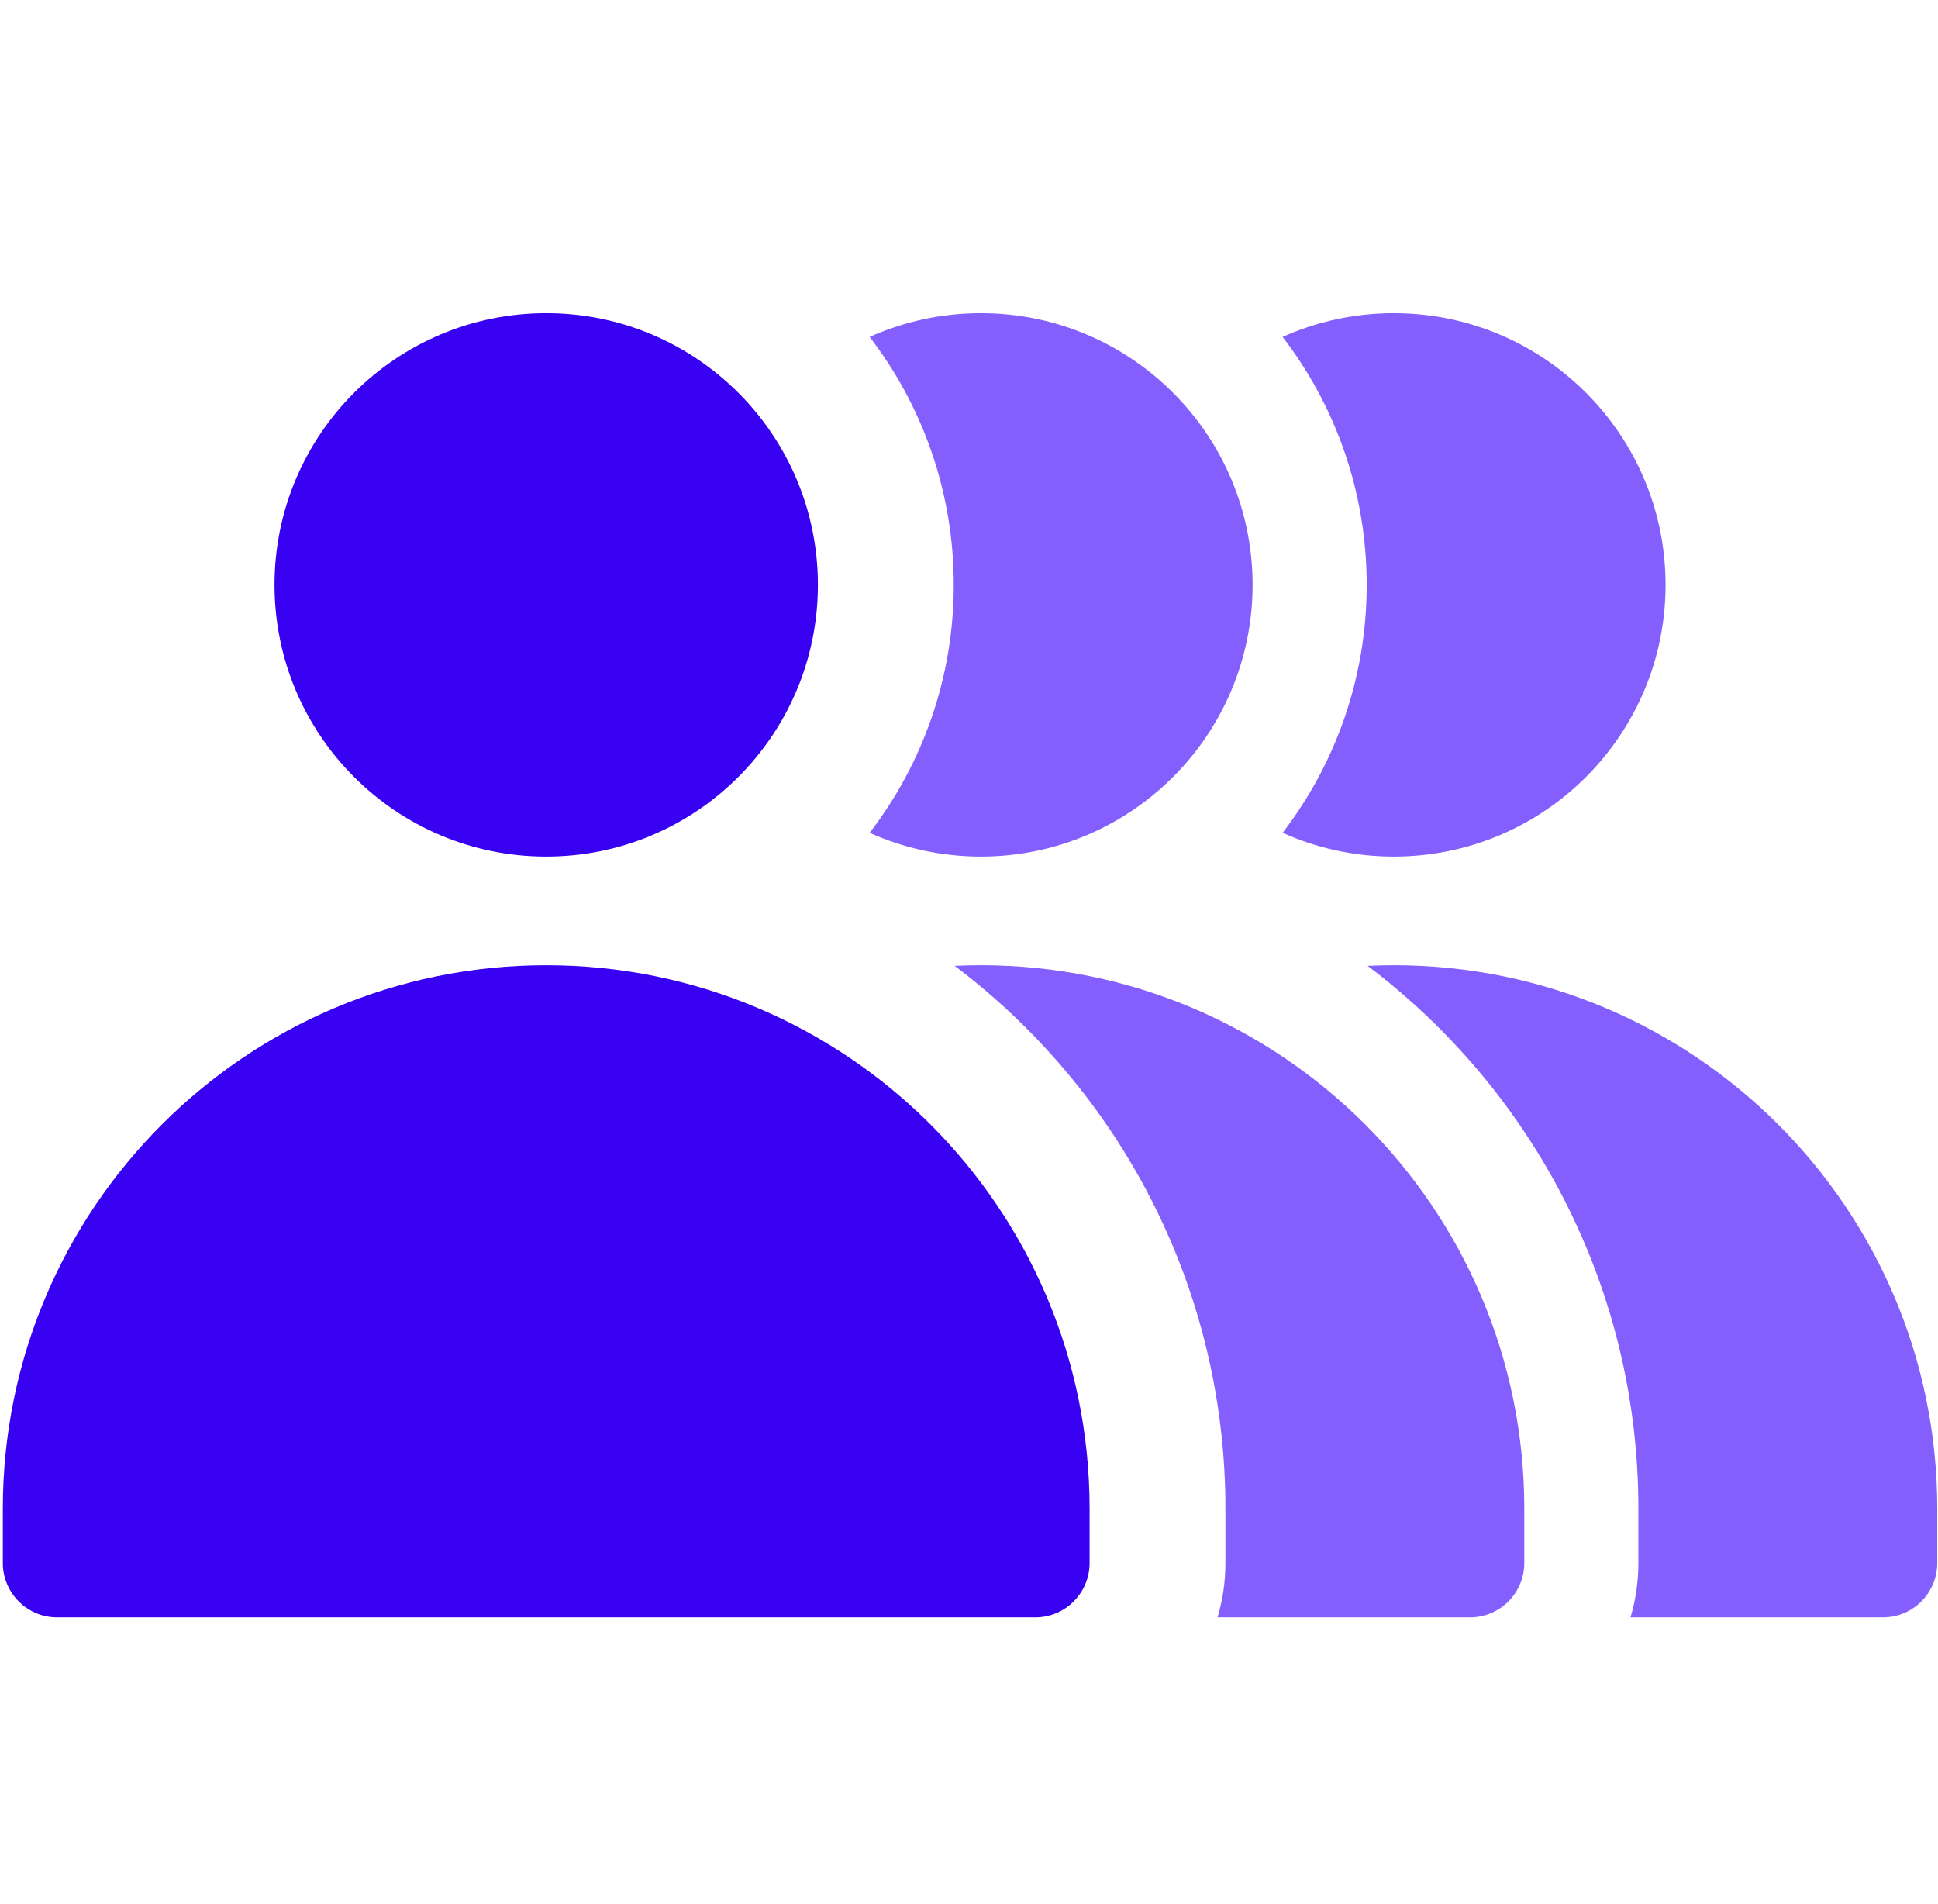
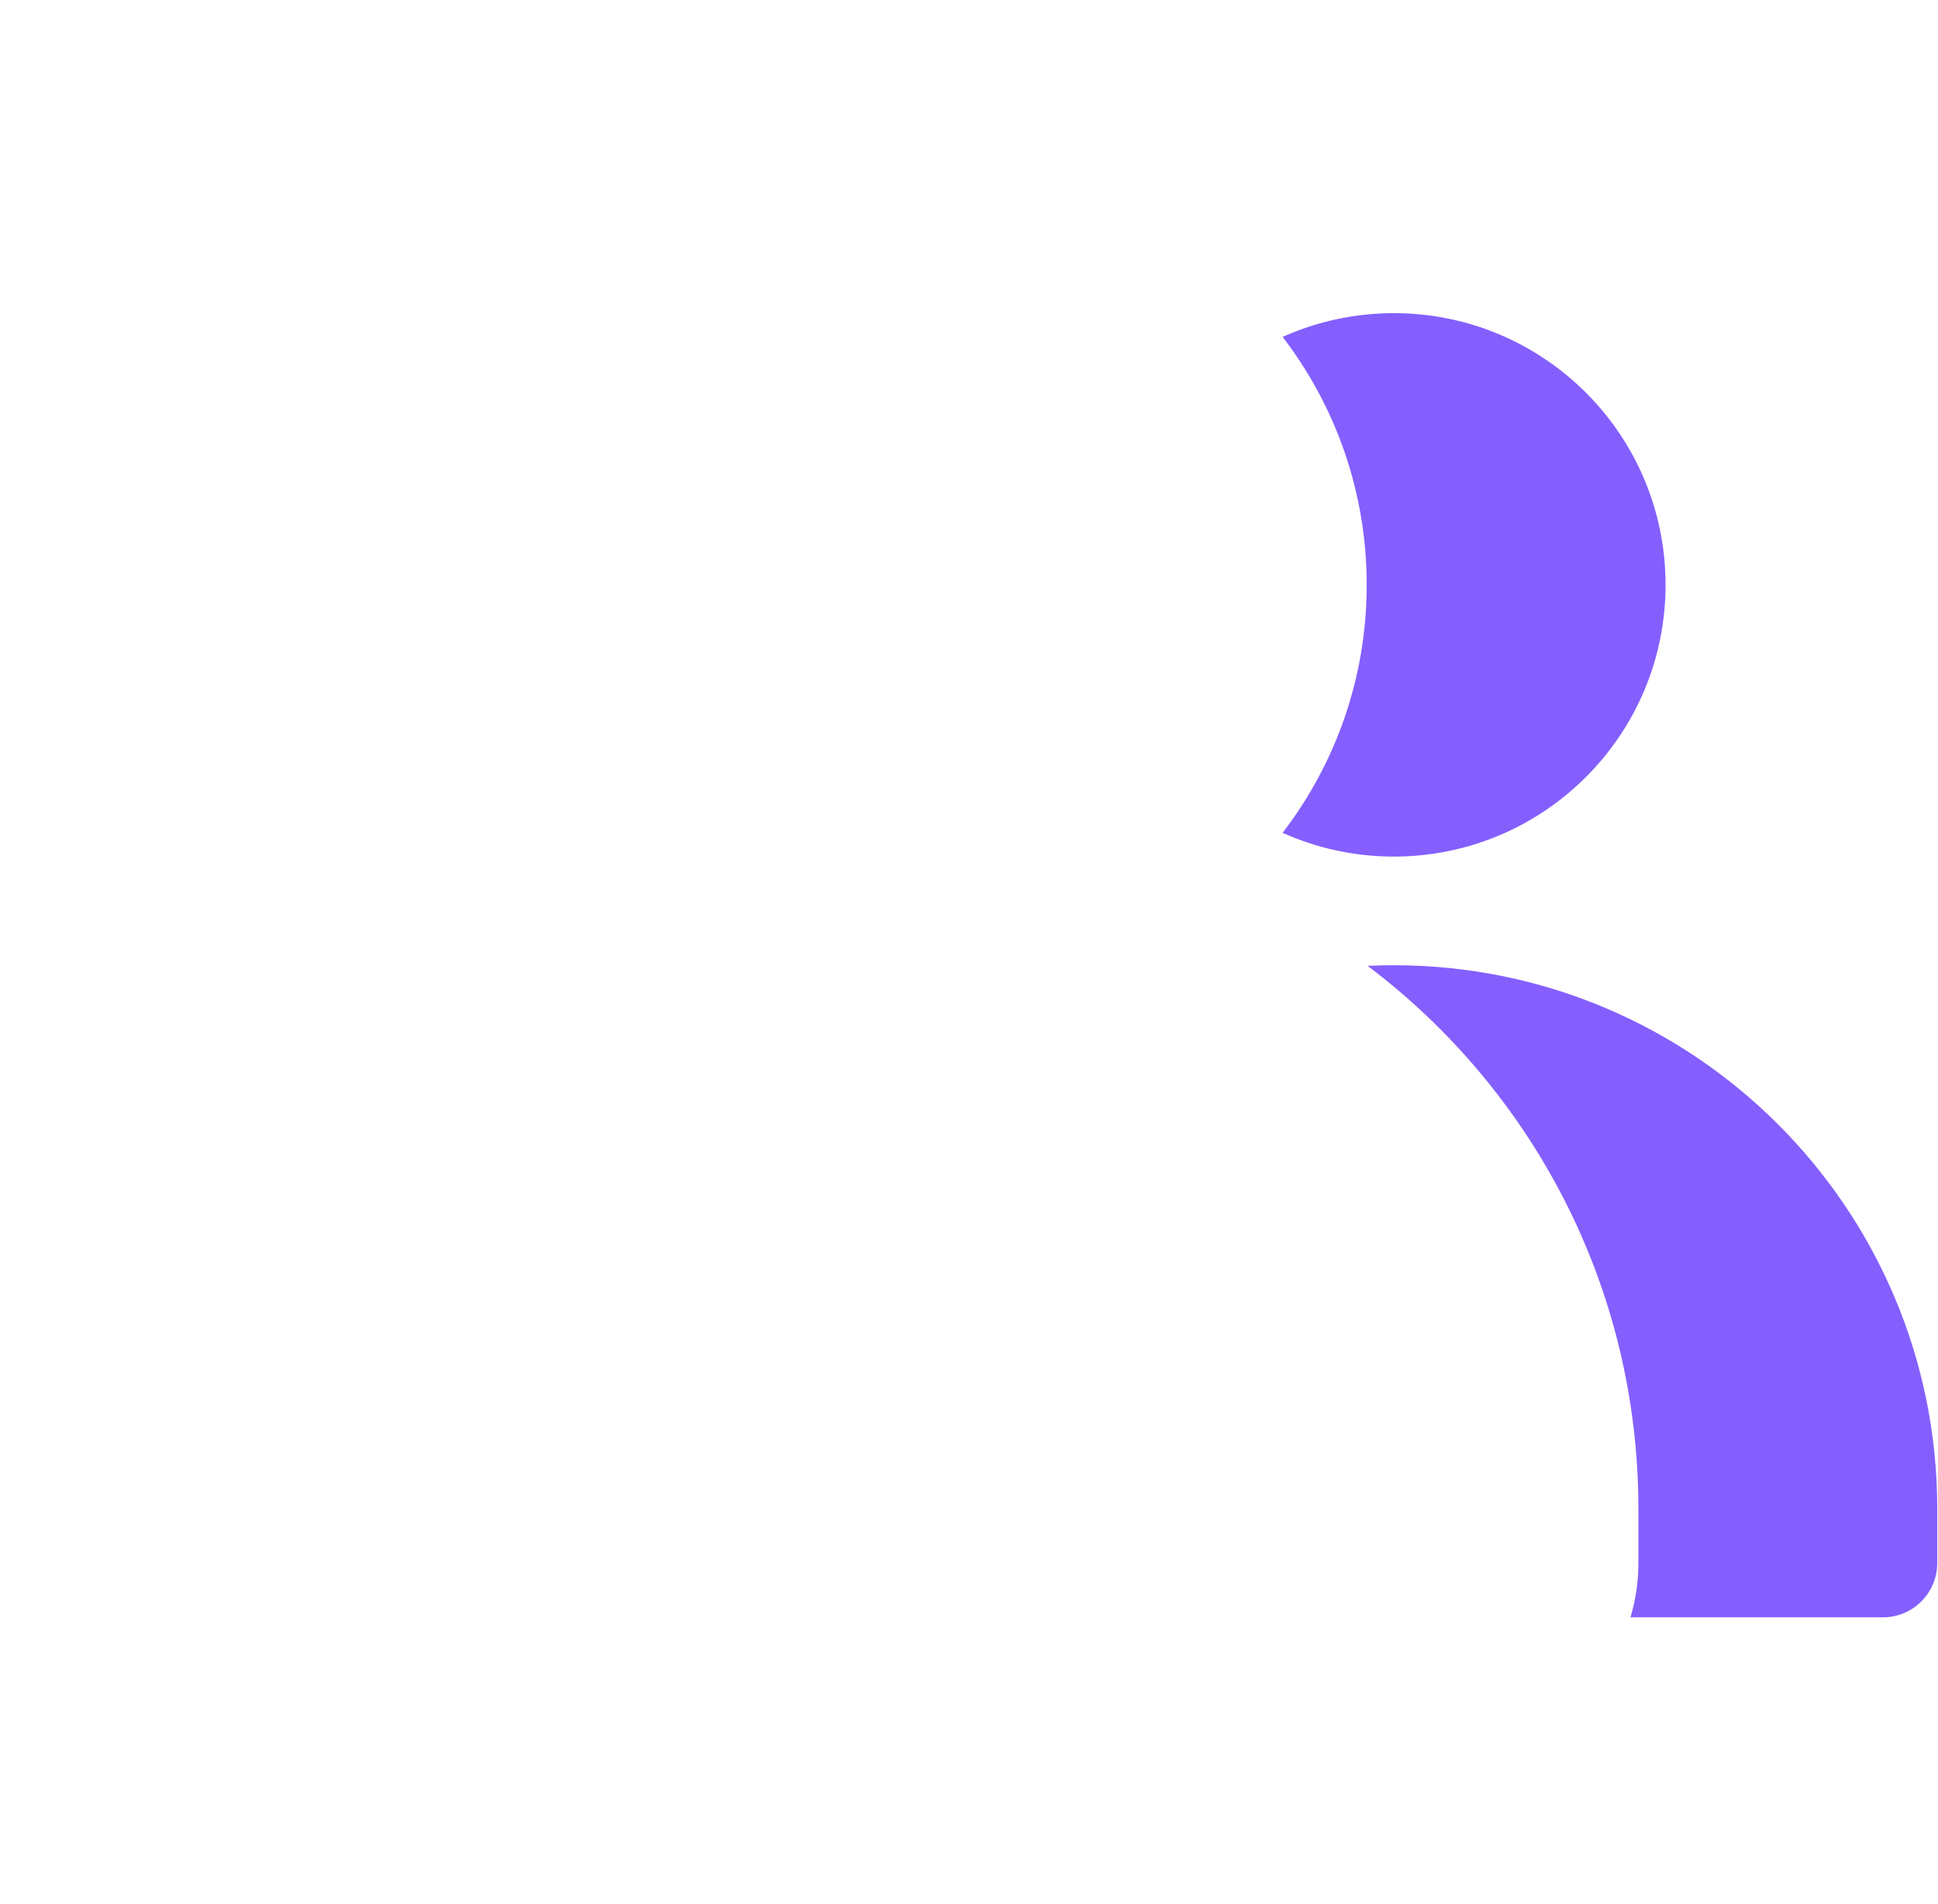
<svg xmlns="http://www.w3.org/2000/svg" width="57" height="56" viewBox="0 0 57 56" fill="none">
-   <path fill-rule="evenodd" clip-rule="evenodd" d="M35.81 47.566H43.234C44.117 47.566 44.832 46.85 44.832 45.968V44.37C44.832 35.543 37.677 28.388 28.85 28.388C28.591 28.388 28.334 28.394 28.078 28.406C32.915 32.052 36.042 37.846 36.042 44.37V45.968C36.042 46.523 35.961 47.06 35.81 47.566ZM25.578 24.493C26.577 24.942 27.685 25.192 28.85 25.192C33.264 25.192 36.841 21.614 36.841 17.201C36.841 12.788 33.264 9.21 28.85 9.21C27.685 9.21 26.577 9.46 25.578 9.908C27.129 11.929 28.051 14.457 28.051 17.201C28.051 19.945 27.129 22.473 25.578 24.493Z" fill="#845FFE" />
  <path fill-rule="evenodd" clip-rule="evenodd" d="M47.956 47.566H55.38C56.263 47.566 56.978 46.85 56.978 45.968V44.37C56.978 35.543 49.823 28.388 40.996 28.388C40.737 28.388 40.48 28.394 40.224 28.406C45.061 32.052 48.188 37.846 48.188 44.37V45.968C48.188 46.523 48.107 47.06 47.956 47.566ZM37.724 24.493C38.723 24.942 39.831 25.192 40.996 25.192C45.41 25.192 48.987 21.614 48.987 17.201C48.987 12.788 45.41 9.21 40.996 9.21C39.831 9.21 38.723 9.46 37.724 9.908C39.275 11.929 40.197 14.457 40.197 17.201C40.197 19.945 39.275 22.473 37.724 24.493Z" fill="#845FFE" />
-   <path fill-rule="evenodd" clip-rule="evenodd" d="M24.056 17.201C24.056 21.614 20.478 25.192 16.065 25.192C11.652 25.192 8.074 21.614 8.074 17.201C8.074 12.788 11.652 9.21 16.065 9.21C20.478 9.21 24.056 12.788 24.056 17.201ZM0.083 44.37C0.083 35.543 7.239 28.388 16.065 28.388C24.891 28.388 32.047 35.543 32.047 44.37V45.968C32.047 46.85 31.331 47.566 30.448 47.566H1.681C0.799 47.566 0.083 46.85 0.083 45.968L0.083 44.37Z" fill="#3901F1" />
</svg>